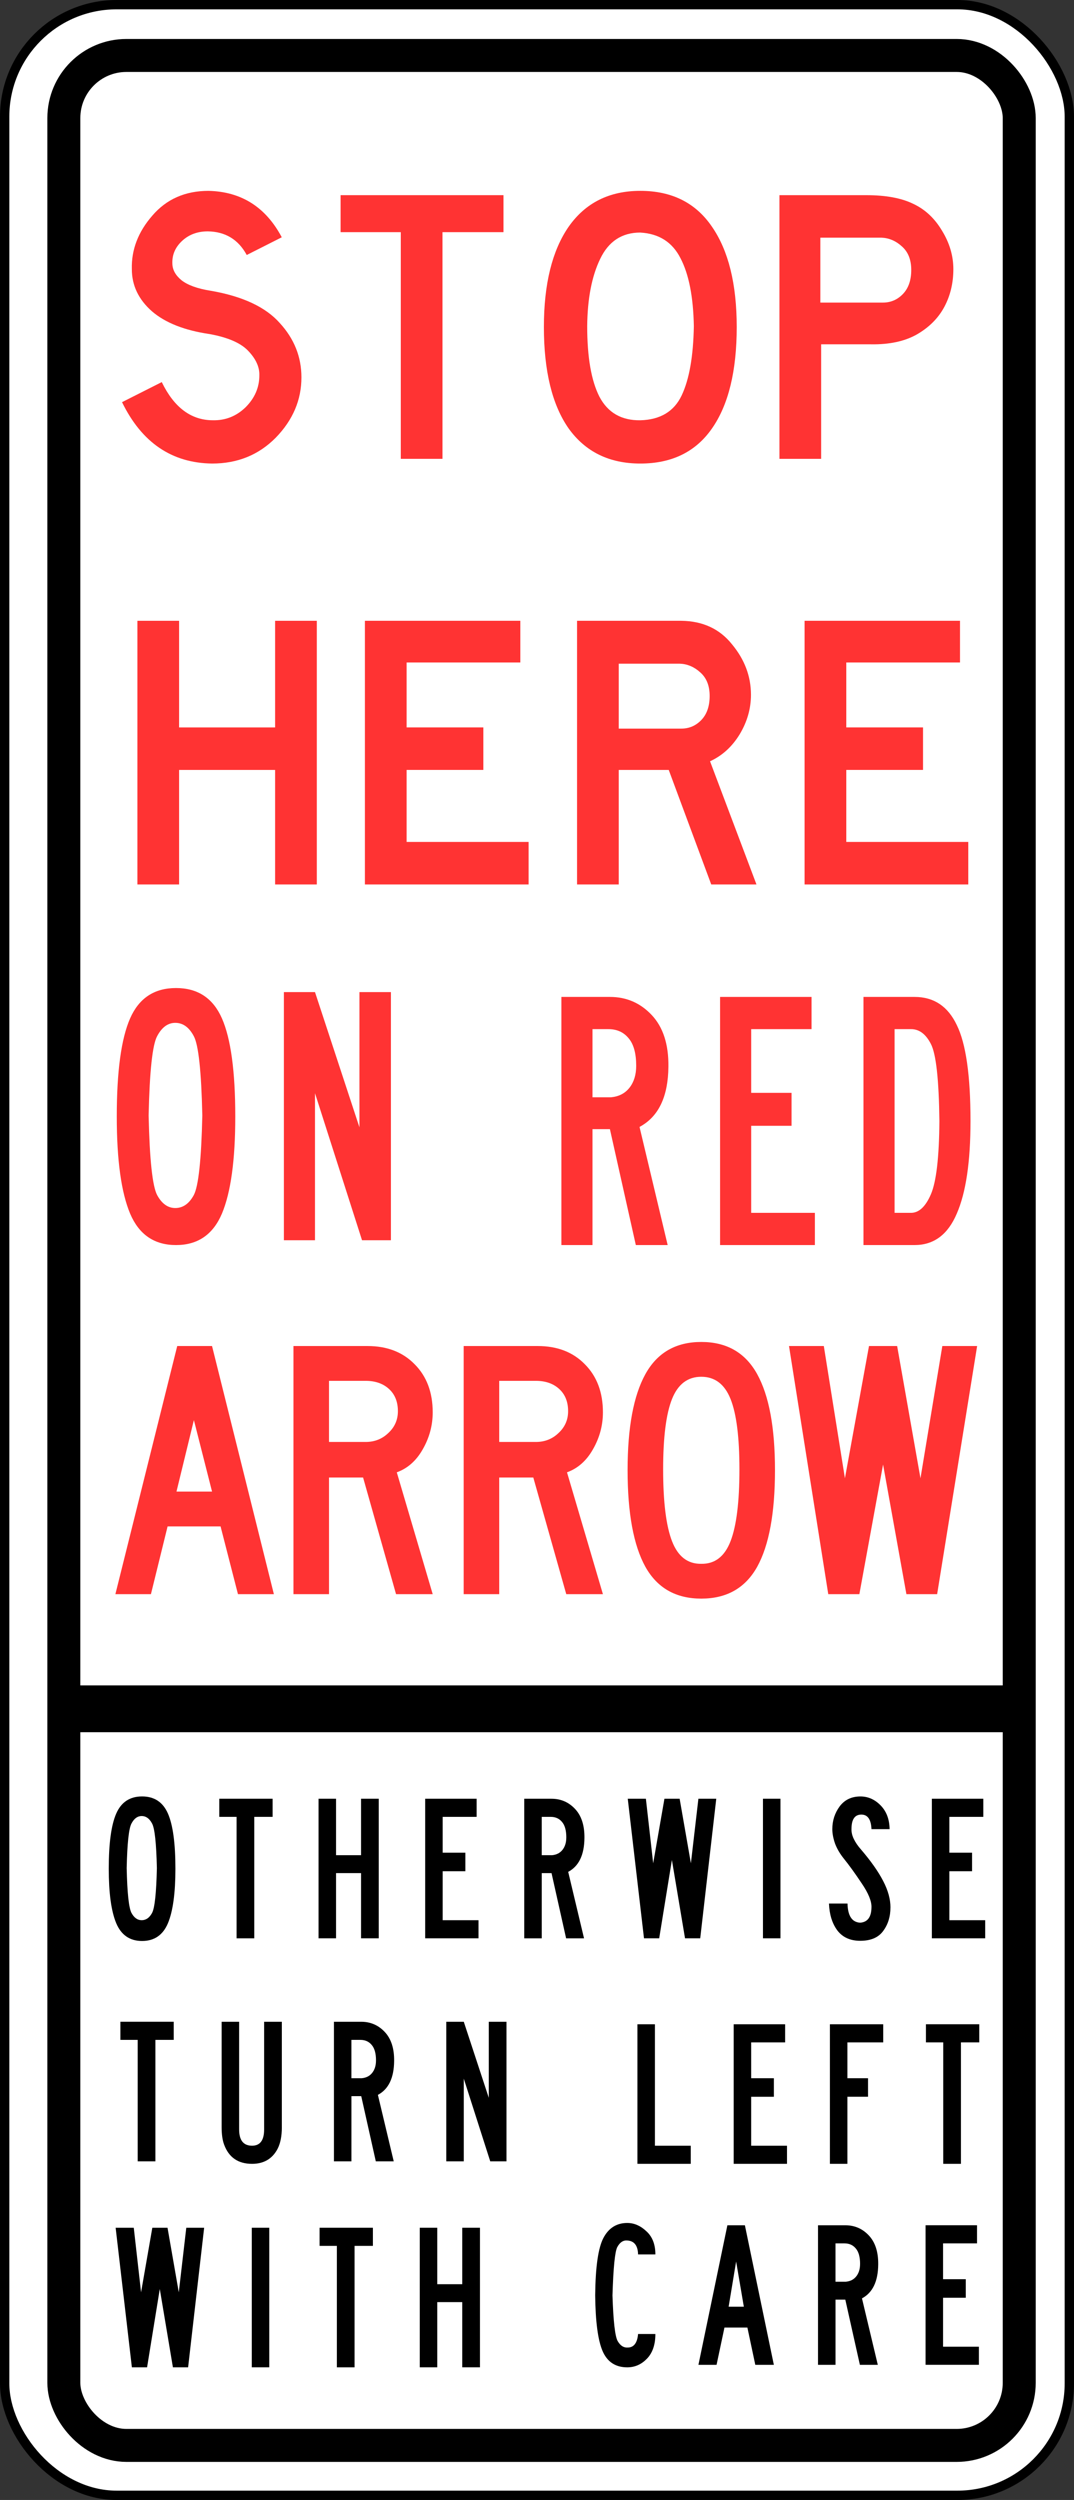
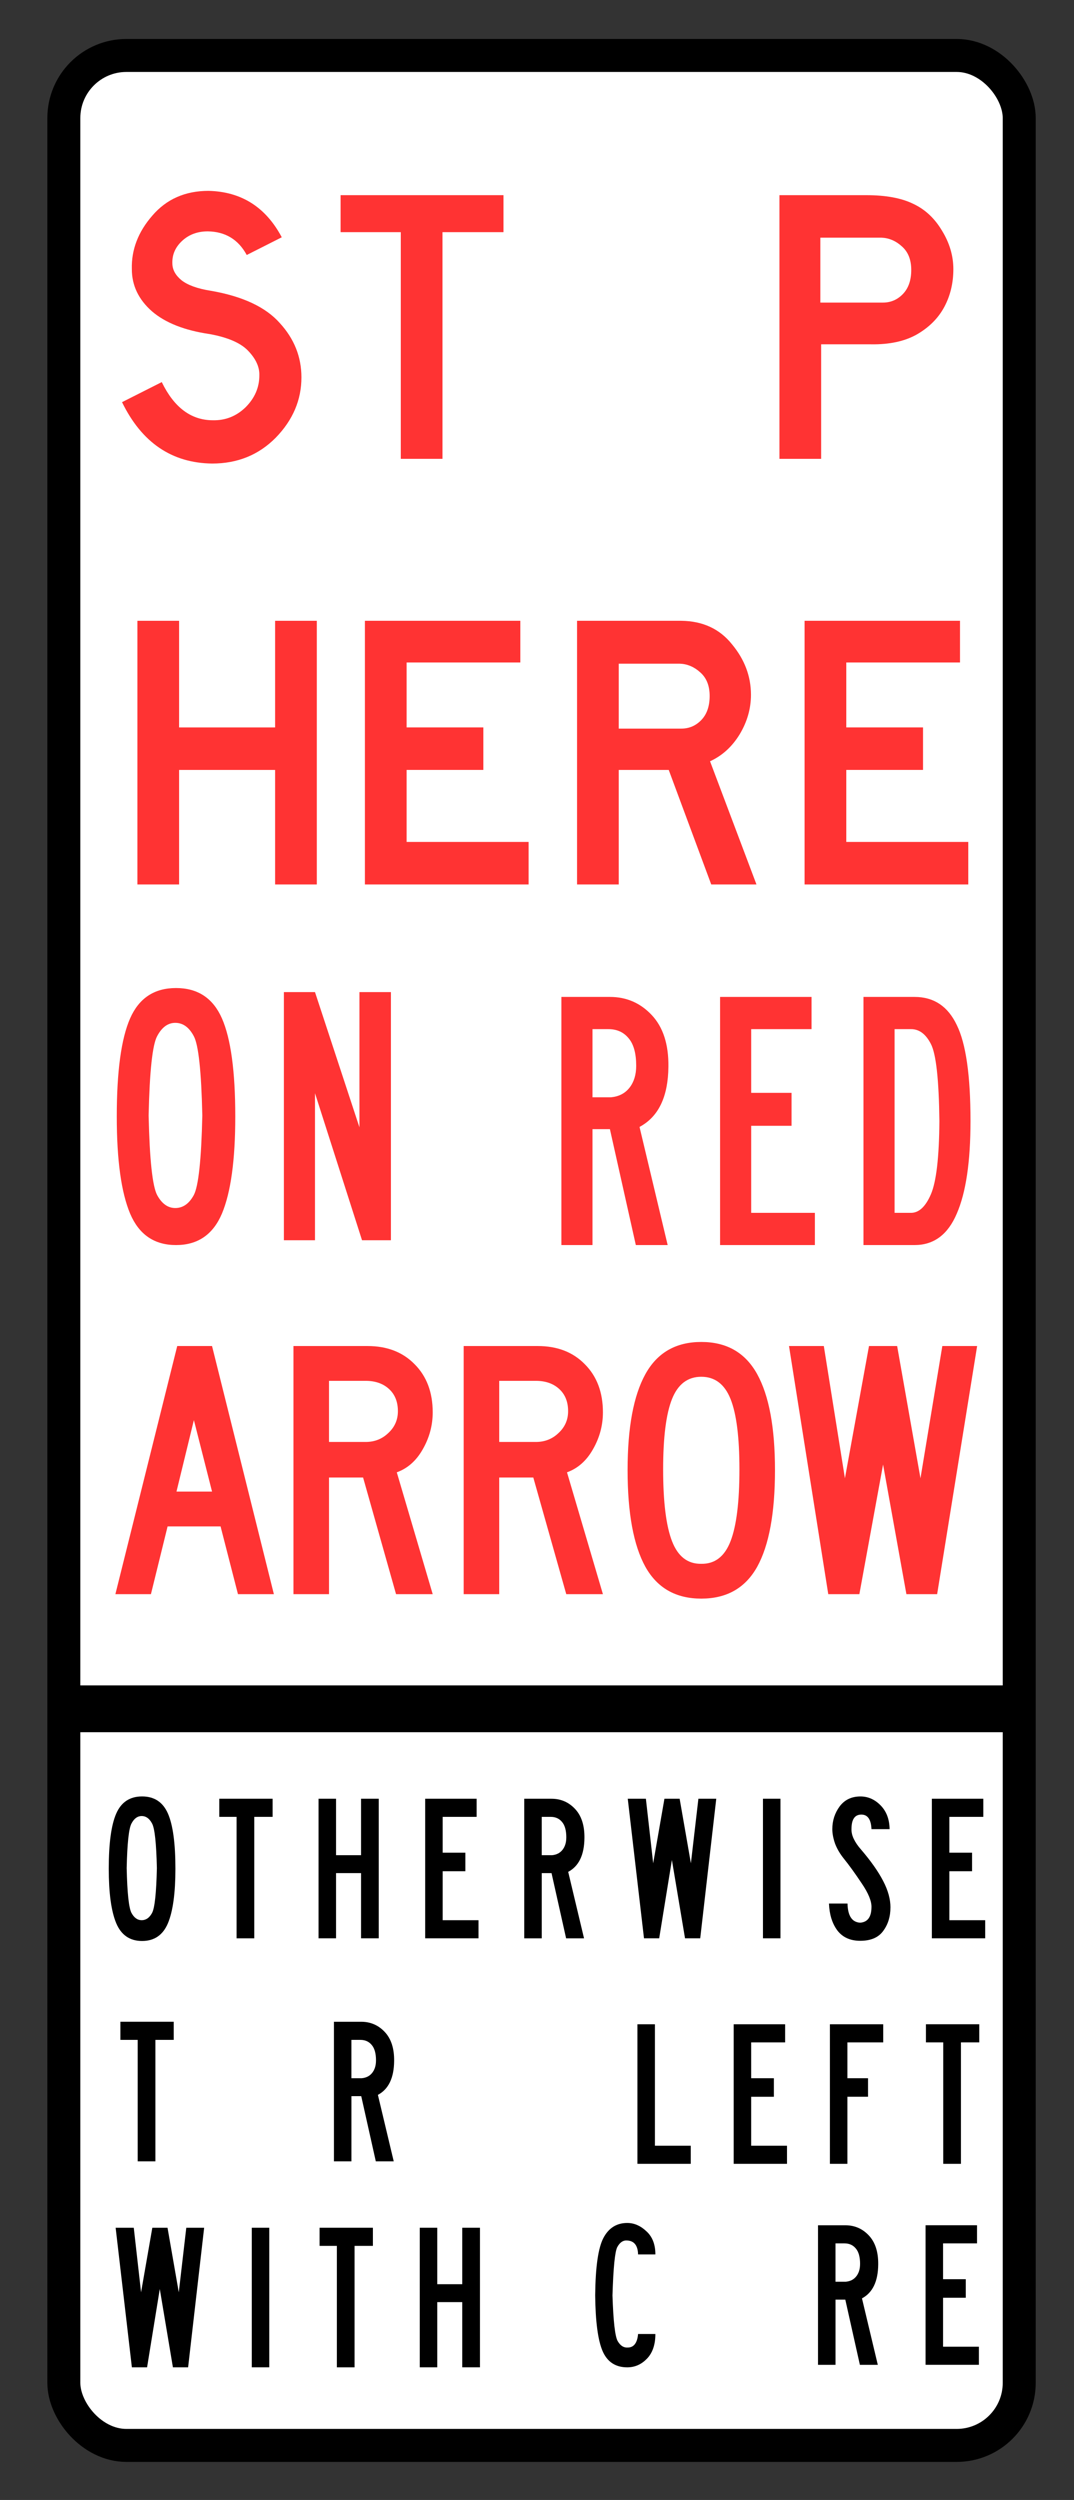
<svg xmlns="http://www.w3.org/2000/svg" viewBox="0 0 58 135" height="135" width="58" version="1.1" id="svg4136">
  <rect x="0" y="0" width="58" height="135" fill="#333333" stroke="none" />
  <defs id="defs4140" />
-   <rect ry="6.047" y="0.252" x="0.252" height="134.496" width="57.496" id="rect4146" style="fill:#ffffff;fill-opacity:1;stroke:#000000;stroke-width:0.504;stroke-linecap:round;stroke-linejoin:round;stroke-miterlimit:4;stroke-dasharray:none;stroke-opacity:1" />
  <rect ry="3.379" y="2.995" x="3.448" height="129.058" width="51.594" id="rect4148" style="fill:#ffffff;fill-opacity:1;stroke:#000000;stroke-width:1.781;stroke-linecap:round;stroke-linejoin:round;stroke-miterlimit:4;stroke-dasharray:none;stroke-opacity:1" />
  <rect ry="0" y="91.012" x="3.135" height="2.528" width="52.078" id="rect4150" style="fill:#000000;fill-opacity:1;stroke:none;stroke-width:1.8;stroke-linecap:round;stroke-linejoin:miter;stroke-miterlimit:4;stroke-dasharray:none;stroke-opacity:1" />
  <g id="text4152" style="font-style:normal;font-weight:normal;font-size:40px;line-height:125%;font-family:sans-serif;letter-spacing:0px;word-spacing:0px;fill:#ff3333;fill-opacity:1;stroke:none;stroke-width:1px;stroke-linecap:butt;stroke-linejoin:miter;stroke-opacity:1">
    <path id="path4326" style="font-style:normal;font-variant:normal;font-weight:normal;font-stretch:normal;font-size:21.25px;font-family:'Highway Gothic';-inkscape-font-specification:'Highway Gothic';letter-spacing:0.3px;fill:#ff3333;fill-opacity:1" d="m 13.324,13.769 q -0.68,-1.254 -2.104,-1.275 -0.829,0 -1.381,0.51 -0.552,0.51 -0.531,1.211 0,0.51 0.489,0.914 0.51,0.404 1.594,0.574 2.571,0.446 3.719,1.742 1.169,1.275 1.169,2.933 0,1.827 -1.381,3.251 -1.381,1.403 -3.442,1.403 -3.272,-0.043 -4.866,-3.315 l 2.146,-1.084 q 0.999,2.061 2.762,2.061 1.02,0.021 1.764,-0.701 0.744,-0.744 0.744,-1.721 0.021,-0.659 -0.574,-1.296 -0.595,-0.659 -2.104,-0.935 -2.04,-0.297 -3.124,-1.232 -1.084,-0.956 -1.084,-2.274 -0.043,-1.573 1.105,-2.89 1.147,-1.339 3.039,-1.339 2.656,0.064 3.953,2.507 l -1.891,0.956 z" />
    <path id="path4328" style="font-style:normal;font-variant:normal;font-weight:normal;font-stretch:normal;font-size:21.25px;font-family:'Highway Gothic';-inkscape-font-specification:'Highway Gothic';letter-spacing:0.3px;fill:#ff3333;fill-opacity:1" d="m 27.19,12.537 -3.294,0 0,12.24 -2.252,0 0,-12.24 -3.251,0 0,-1.998 8.797,0 0,1.998 z" />
-     <path id="path4330" style="font-style:normal;font-variant:normal;font-weight:normal;font-stretch:normal;font-size:21.25px;font-family:'Highway Gothic';-inkscape-font-specification:'Highway Gothic';letter-spacing:0.3px;fill:#ff3333;fill-opacity:1" d="m 34.579,25.032 q -2.507,0 -3.868,-1.891 -1.339,-1.913 -1.339,-5.482 0,-3.485 1.339,-5.419 1.36,-1.934 3.868,-1.934 2.55,0 3.868,1.934 1.339,1.934 1.339,5.419 0,3.57 -1.339,5.482 -1.317,1.891 -3.868,1.891 z m 0,-12.474 q -1.488,0 -2.167,1.424 -0.68,1.403 -0.701,3.634 0,2.507 0.659,3.804 0.68,1.296 2.21,1.275 1.615,-0.043 2.231,-1.339 0.616,-1.296 0.659,-3.74 -0.043,-2.38 -0.723,-3.676 -0.659,-1.296 -2.167,-1.381 z" />
    <path id="path4332" style="font-style:normal;font-variant:normal;font-weight:normal;font-stretch:normal;font-size:21.25px;font-family:'Highway Gothic';-inkscape-font-specification:'Highway Gothic';letter-spacing:0.3px;fill:#ff3333;fill-opacity:1" d="m 47.044,18.593 -2.699,0 0,6.184 -2.252,0 0,-14.238 4.696,0 q 1.573,0 2.529,0.468 0.956,0.446 1.551,1.445 0.616,0.999 0.616,2.083 0,1.126 -0.489,2.04 -0.489,0.914 -1.488,1.488 -0.978,0.552 -2.465,0.531 z m 2.167,-4.016 q 0,-0.829 -0.51,-1.275 -0.489,-0.446 -1.105,-0.468 l -3.294,0 0,3.506 3.379,0 q 0.637,0 1.084,-0.468 0.446,-0.468 0.446,-1.296 z" />
  </g>
  <g id="text4152-1" style="font-style:normal;font-weight:normal;font-size:40px;line-height:125%;font-family:sans-serif;letter-spacing:0px;word-spacing:0px;fill:#ff3333;fill-opacity:1;stroke:none;stroke-width:1px;stroke-linecap:butt;stroke-linejoin:miter;stroke-opacity:1">
    <path id="path4317" style="font-style:normal;font-variant:normal;font-weight:normal;font-stretch:normal;font-size:21.25px;font-family:'Highway Gothic';-inkscape-font-specification:'Highway Gothic';letter-spacing:0.5px;fill:#ff3333;fill-opacity:1" d="m 17.109,47.761 -2.252,0 0,-6.184 -5.185,0 0,6.184 -2.252,0 0,-14.238 2.252,0 0,5.759 5.185,0 0,-5.759 2.252,0 0,14.238 z" />
    <path id="path4319" style="font-style:normal;font-variant:normal;font-weight:normal;font-stretch:normal;font-size:21.25px;font-family:'Highway Gothic';-inkscape-font-specification:'Highway Gothic';letter-spacing:0.5px;fill:#ff3333;fill-opacity:1" d="m 28.546,47.761 -8.84,0 0,-14.238 8.394,0 0,2.252 -6.141,0 0,3.506 4.144,0 0,2.295 -4.144,0 0,3.889 6.588,0 0,2.295 z" />
    <path id="path4321" style="font-style:normal;font-variant:normal;font-weight:normal;font-stretch:normal;font-size:21.25px;font-family:'Highway Gothic';-inkscape-font-specification:'Highway Gothic';letter-spacing:0.5px;fill:#ff3333;fill-opacity:1" d="m 40.853,47.761 -2.444,0 -2.295,-6.184 -2.699,0 0,6.184 -2.252,0 0,-14.238 5.631,0 q 1.742,0.021 2.741,1.275 1.02,1.232 1.02,2.72 0,1.126 -0.616,2.146 -0.616,0.999 -1.594,1.445 l 2.507,6.651 z m -2.529,-10.179 q 0,-0.829 -0.51,-1.275 -0.489,-0.446 -1.105,-0.468 l -3.294,0 0,3.506 3.379,0 q 0.637,0 1.084,-0.468 0.446,-0.468 0.446,-1.296 z" />
    <path id="path4323" style="font-style:normal;font-variant:normal;font-weight:normal;font-stretch:normal;font-size:21.25px;font-family:'Highway Gothic';-inkscape-font-specification:'Highway Gothic';letter-spacing:0.5px;fill:#ff3333;fill-opacity:1" d="m 52.29,47.761 -8.84,0 0,-14.238 8.394,0 0,2.252 -6.141,0 0,3.506 4.144,0 0,2.295 -4.144,0 0,3.889 6.588,0 0,2.295 z" />
  </g>
  <g id="text4152-3" style="font-style:normal;font-weight:normal;font-size:40px;line-height:125%;font-family:sans-serif;letter-spacing:0px;word-spacing:0px;fill:#ff3333;fill-opacity:1;stroke:none;stroke-width:1px;stroke-linecap:butt;stroke-linejoin:miter;stroke-opacity:1">
    <path id="path4312" style="font-style:normal;font-variant:normal;font-weight:normal;font-stretch:normal;font-size:20px;font-family:'Highway Gothic Condensed';-inkscape-font-specification:'Highway Gothic Condensed, ';letter-spacing:0.6px;fill:#ff3333;fill-opacity:1" d="m 9.506,53.354 q 1.76,0 2.48,1.64 0.72,1.64 0.72,5.3 0,3.52 -0.72,5.24 -0.72,1.7 -2.48,1.7 -1.76,0 -2.48,-1.7 -0.72,-1.72 -0.72,-5.24 0,-3.66 0.72,-5.3 0.72,-1.64 2.48,-1.64 z m -0.04,1.88 q -0.6,0 -0.98,0.72 -0.38,0.7 -0.46,4.28 0.08,3.58 0.46,4.3 0.38,0.7 0.98,0.7 0.62,0 1,-0.7 0.38,-0.72 0.46,-4.3 -0.08,-3.58 -0.46,-4.28 -0.38,-0.72 -1,-0.72 z" />
    <path id="path4314" style="font-style:normal;font-variant:normal;font-weight:normal;font-stretch:normal;font-size:20px;font-family:'Highway Gothic Condensed';-inkscape-font-specification:'Highway Gothic Condensed, ';letter-spacing:0.6px;fill:#ff3333;fill-opacity:1" d="m 21.111,66.974 -1.56,0 -2.54,-7.94 0,7.94 -1.68,0 0,-13.4 1.68,0 2.4,7.3 0,-7.3 1.7,0 0,13.4 z" />
  </g>
  <g id="text4152-11" style="font-style:normal;font-weight:normal;font-size:40px;line-height:125%;font-family:sans-serif;letter-spacing:0px;word-spacing:0px;fill:#ff3333;fill-opacity:1;stroke:none;stroke-width:1px;stroke-linecap:butt;stroke-linejoin:miter;stroke-opacity:1">
    <path id="path4301" style="font-style:normal;font-variant:normal;font-weight:normal;font-stretch:normal;font-size:20px;font-family:'Highway Gothic Narrow';-inkscape-font-specification:'Highway Gothic Narrow';letter-spacing:-0.3px;fill:#ff3333;fill-opacity:1" d="m 14.791,86.086 -1.94,0 -0.94,-3.66 -2.86,0 -0.9,3.66 -1.92,0 3.34,-13.4 1.88,0 3.34,13.4 z m -3.34,-5.54 -0.98,-3.86 -0.94,3.86 1.92,0 z" />
    <path id="path4303" style="font-style:normal;font-variant:normal;font-weight:normal;font-stretch:normal;font-size:20px;font-family:'Highway Gothic Narrow';-inkscape-font-specification:'Highway Gothic Narrow';letter-spacing:-0.3px;fill:#ff3333;fill-opacity:1" d="m 23.368,86.086 -1.98,0 -1.78,-6.3 -1.84,0 0,6.3 -1.92,0 0,-13.4 4,0 q 1.58,0 2.54,0.98 0.98,0.98 0.98,2.6 0,1.06 -0.54,2 -0.52,0.92 -1.4,1.24 l 1.94,6.58 z m -1.88,-9.88 q 0,-0.76 -0.48,-1.2 -0.48,-0.44 -1.26,-0.44 l -1.98,0 0,3.3 1.98,0 q 0.72,0 1.22,-0.48 0.52,-0.48 0.52,-1.18 z" />
    <path id="path4305" style="font-style:normal;font-variant:normal;font-weight:normal;font-stretch:normal;font-size:20px;font-family:'Highway Gothic Narrow';-inkscape-font-specification:'Highway Gothic Narrow';letter-spacing:-0.3px;fill:#ff3333;fill-opacity:1" d="m 32.56,86.086 -1.98,0 -1.78,-6.3 -1.84,0 0,6.3 -1.92,0 0,-13.4 4,0 q 1.58,0 2.54,0.98 0.98,0.98 0.98,2.6 0,1.06 -0.54,2 -0.52,0.92 -1.4,1.24 l 1.94,6.58 z m -1.88,-9.88 q 0,-0.76 -0.48,-1.2 -0.48,-0.44 -1.26,-0.44 l -1.98,0 0,3.3 1.98,0 q 0.72,0 1.22,-0.48 0.52,-0.48 0.52,-1.18 z" />
    <path id="path4307" style="font-style:normal;font-variant:normal;font-weight:normal;font-stretch:normal;font-size:20px;font-family:'Highway Gothic Narrow';-inkscape-font-specification:'Highway Gothic Narrow';letter-spacing:-0.3px;fill:#ff3333;fill-opacity:1" d="m 37.872,86.326 q -2.06,0 -3.02,-1.72 -0.96,-1.74 -0.96,-5.22 0,-3.44 0.96,-5.18 0.96,-1.74 3.02,-1.74 2.06,0 3.02,1.74 0.96,1.74 0.96,5.18 0,3.48 -0.96,5.22 -0.96,1.72 -3.02,1.72 z m 0,-1.88 q 1.1,0.02 1.58,-1.22 0.48,-1.24 0.48,-3.88 0,-2.6 -0.48,-3.8 -0.48,-1.2 -1.58,-1.2 -1.1,0 -1.58,1.2 -0.48,1.2 -0.48,3.8 0,2.64 0.48,3.88 0.48,1.24 1.58,1.22 z" />
    <path id="path4309" style="font-style:normal;font-variant:normal;font-weight:normal;font-stretch:normal;font-size:20px;font-family:'Highway Gothic Narrow';-inkscape-font-specification:'Highway Gothic Narrow';letter-spacing:-0.3px;fill:#ff3333;fill-opacity:1" d="m 52.769,72.686 -2.16,13.4 -1.66,0 -1.26,-7 -1.28,7 -1.68,0 -2.12,-13.4 1.88,0 1.14,7.14 1.3,-7.14 1.52,0 1.26,7.14 1.18,-7.14 1.88,0 z" />
  </g>
  <g id="text4152-3-9" style="font-style:normal;font-weight:normal;font-size:40px;line-height:125%;font-family:sans-serif;letter-spacing:0px;word-spacing:0px;fill:#ff3333;fill-opacity:1;stroke:none;stroke-width:1px;stroke-linecap:butt;stroke-linejoin:miter;stroke-opacity:1">
    <path id="path4294" style="font-style:normal;font-variant:normal;font-weight:normal;font-stretch:normal;font-size:20px;font-family:'Highway Gothic Condensed';-inkscape-font-specification:'Highway Gothic Condensed, ';letter-spacing:1px;fill:#ff3333;fill-opacity:1" d="m 36.097,57.594 q -0.02,2.44 -1.56,3.26 l 1.52,6.38 -1.72,0 -1.4,-6.26 -0.94,0 0,6.26 -1.68,0 0,-13.4 2.62,0 q 1.34,0 2.26,0.98 0.92,0.98 0.9,2.78 z m -1.74,-0.04 q 0,-1.02 -0.42,-1.5 -0.4,-0.48 -1.08,-0.48 l -0.86,0 0,3.68 1,0 q 0.64,-0.06 1,-0.52 0.36,-0.46 0.36,-1.18 z" />
    <path id="path4296" style="font-style:normal;font-variant:normal;font-weight:normal;font-stretch:normal;font-size:20px;font-family:'Highway Gothic Condensed';-inkscape-font-specification:'Highway Gothic Condensed, ';letter-spacing:1px;fill:#ff3333;fill-opacity:1" d="m 44.007,67.234 -5.12,0 0,-13.4 4.94,0 0,1.74 -3.26,0 0,3.44 2.18,0 0,1.78 -2.18,0 0,4.7 3.44,0 0,1.74 z" />
    <path id="path4298" style="font-style:normal;font-variant:normal;font-weight:normal;font-stretch:normal;font-size:20px;font-family:'Highway Gothic Condensed';-inkscape-font-specification:'Highway Gothic Condensed, ';letter-spacing:1px;fill:#ff3333;fill-opacity:1" d="m 52.411,60.534 q 0,3.3 -0.74,5 -0.72,1.7 -2.28,1.7 l -2.76,0 0,-13.4 2.76,0 q 1.56,0 2.28,1.52 0.74,1.5 0.74,5.18 z m -1.68,0 q -0.04,-3.36 -0.46,-4.16 -0.42,-0.82 -1.1,-0.8 l -0.86,0 0,9.92 0.86,0 q 0.66,0.02 1.1,-1 0.44,-1.02 0.46,-3.96 z" />
  </g>
  <g id="text4152-3-7" style="font-style:normal;font-weight:normal;font-size:40px;line-height:125%;font-family:sans-serif;letter-spacing:0px;word-spacing:0px;fill:#000000;fill-opacity:1;stroke:none;stroke-width:1px;stroke-linecap:butt;stroke-linejoin:miter;stroke-opacity:1">
    <path id="path4371" style="font-style:normal;font-variant:normal;font-weight:normal;font-stretch:normal;font-size:11.25px;font-family:'Highway Gothic Condensed';-inkscape-font-specification:'Highway Gothic Condensed, ';letter-spacing:1.5px" d="m 7.673,97.008 q 0.99,0 1.395,0.922 0.405,0.922 0.405,2.981 0,1.98 -0.405,2.947 -0.405,0.956 -1.395,0.956 -0.99,0 -1.395,-0.956 -0.405,-0.968 -0.405,-2.947 0,-2.059 0.405,-2.981 0.405,-0.922 1.395,-0.922 z m -0.022,1.058 q -0.338,0 -0.551,0.405 -0.214,0.394 -0.259,2.408 0.045,2.014 0.259,2.419 0.214,0.394 0.551,0.394 0.349,0 0.562,-0.394 0.214,-0.405 0.259,-2.419 -0.045,-2.014 -0.259,-2.408 -0.214,-0.405 -0.562,-0.405 z" />
    <path id="path4373" style="font-style:normal;font-variant:normal;font-weight:normal;font-stretch:normal;font-size:11.25px;font-family:'Highway Gothic Condensed';-inkscape-font-specification:'Highway Gothic Condensed, ';letter-spacing:1.5px" d="m 14.722,98.111 -0.99,0 0,6.559 -0.956,0 0,-6.559 -0.934,0 0,-0.979 2.88,0 0,0.979 z" />
    <path id="path4375" style="font-style:normal;font-variant:normal;font-weight:normal;font-stretch:normal;font-size:11.25px;font-family:'Highway Gothic Condensed';-inkscape-font-specification:'Highway Gothic Condensed, ';letter-spacing:1.5px" d="m 20.454,104.669 -0.956,0 0,-3.521 -1.35,0 0,3.521 -0.945,0 0,-7.537 0.945,0 0,3.049 1.35,0 0,-3.049 0.956,0 0,7.537 z" />
    <path id="path4377" style="font-style:normal;font-variant:normal;font-weight:normal;font-stretch:normal;font-size:11.25px;font-family:'Highway Gothic Condensed';-inkscape-font-specification:'Highway Gothic Condensed, ';letter-spacing:1.5px" d="m 25.841,104.669 -2.88,0 0,-7.537 2.779,0 0,0.979 -1.834,0 0,1.935 1.226,0 0,1.001 -1.226,0 0,2.644 1.935,0 0,0.979 z" />
    <path id="path4379" style="font-style:normal;font-variant:normal;font-weight:normal;font-stretch:normal;font-size:11.25px;font-family:'Highway Gothic Condensed';-inkscape-font-specification:'Highway Gothic Condensed, ';letter-spacing:1.5px" d="m 31.562,99.247 q -0.011,1.373 -0.877,1.834 l 0.855,3.589 -0.968,0 -0.787,-3.521 -0.529,0 0,3.521 -0.945,0 0,-7.537 1.474,0 q 0.754,0 1.271,0.551 0.517,0.551 0.506,1.564 z m -0.979,-0.022 q 0,-0.574 -0.236,-0.844 -0.225,-0.27 -0.608,-0.27 l -0.484,0 0,2.07 0.562,0 q 0.36,-0.034 0.562,-0.292 0.203,-0.259 0.203,-0.664 z" />
    <path id="path4381" style="font-style:normal;font-variant:normal;font-weight:normal;font-stretch:normal;font-size:11.25px;font-family:'Highway Gothic Condensed';-inkscape-font-specification:'Highway Gothic Condensed, ';letter-spacing:1.5px" d="m 38.681,97.132 -0.866,7.537 -0.821,0 -0.709,-4.23 -0.686,4.23 -0.821,0 -0.877,-7.537 0.979,0 0.394,3.487 0.608,-3.487 0.821,0 0.608,3.487 0.405,-3.487 0.968,0 z" />
    <path id="path4383" style="font-style:normal;font-variant:normal;font-weight:normal;font-stretch:normal;font-size:11.25px;font-family:'Highway Gothic Condensed';-inkscape-font-specification:'Highway Gothic Condensed, ';letter-spacing:1.5px" d="m 42.148,104.669 -0.945,0 0,-7.537 0.945,0 0,7.537 z" />
    <path id="path4385" style="font-style:normal;font-variant:normal;font-weight:normal;font-stretch:normal;font-size:11.25px;font-family:'Highway Gothic Condensed';-inkscape-font-specification:'Highway Gothic Condensed, ';letter-spacing:1.5px" d="m 48.088,103.004 q 0,0.743 -0.394,1.271 -0.383,0.529 -1.238,0.529 -0.81,0 -1.238,-0.562 -0.416,-0.562 -0.45,-1.451 l 1.001,0 q 0.022,1.001 0.686,1.035 0.596,-0.045 0.608,-0.821 0.022,-0.495 -0.529,-1.305 -0.54,-0.81 -0.968,-1.339 -0.315,-0.394 -0.472,-0.81 -0.146,-0.427 -0.146,-0.776 0,-0.686 0.394,-1.226 0.405,-0.54 1.125,-0.54 0.619,0 1.091,0.484 0.472,0.484 0.484,1.282 l -0.979,0 q -0.034,-0.799 -0.562,-0.787 -0.517,0.011 -0.517,0.776 -0.011,0.259 0.124,0.54 0.135,0.281 0.383,0.562 0.81,0.945 1.204,1.71 0.394,0.754 0.394,1.429 z" />
    <path id="path4387" style="font-style:normal;font-variant:normal;font-weight:normal;font-stretch:normal;font-size:11.25px;font-family:'Highway Gothic Condensed';-inkscape-font-specification:'Highway Gothic Condensed, ';letter-spacing:1.5px" d="m 53.204,104.669 -2.88,0 0,-7.537 2.779,0 0,0.979 -1.834,0 0,1.935 1.226,0 0,1.001 -1.226,0 0,2.644 1.935,0 0,0.979 z" />
  </g>
  <g id="text4152-3-7-9" style="font-style:normal;font-weight:normal;font-size:40px;line-height:155%;font-family:sans-serif;letter-spacing:0px;word-spacing:0px;fill:#000000;fill-opacity:1;stroke:none;stroke-width:1px;stroke-linecap:butt;stroke-linejoin:miter;stroke-opacity:1">
    <path id="path4362" style="font-style:normal;font-variant:normal;font-weight:normal;font-stretch:normal;font-size:11.25px;line-height:155%;font-family:'Highway Gothic Condensed';-inkscape-font-specification:'Highway Gothic Condensed, ';letter-spacing:1.55px" d="m 9.382,110.154 -0.99,0 0,6.559 -0.956,0 0,-6.559 -0.934,0 0,-0.979 2.88,0 0,0.979 z" />
-     <path id="path4364" style="font-style:normal;font-variant:normal;font-weight:normal;font-stretch:normal;font-size:11.25px;line-height:155%;font-family:'Highway Gothic Condensed';-inkscape-font-specification:'Highway Gothic Condensed, ';letter-spacing:1.55px" d="m 15.221,114.868 q 0,0.731 -0.236,1.181 -0.427,0.799 -1.373,0.799 -1.125,0 -1.508,-1.035 -0.135,-0.36 -0.135,-0.945 l 0,-5.692 0.945,0 0,5.816 q 0,0.877 0.698,0.877 0.652,0 0.652,-0.877 l 0,-5.816 0.956,0 0,5.692 z" />
    <path id="path4366" style="font-style:normal;font-variant:normal;font-weight:normal;font-stretch:normal;font-size:11.25px;line-height:155%;font-family:'Highway Gothic Condensed';-inkscape-font-specification:'Highway Gothic Condensed, ';letter-spacing:1.55px" d="m 21.285,111.29 q -0.011,1.373 -0.877,1.834 l 0.855,3.589 -0.968,0 -0.787,-3.521 -0.529,0 0,3.521 -0.945,0 0,-7.537 1.474,0 q 0.754,0 1.271,0.551 0.517,0.551 0.506,1.564 z m -0.979,-0.022 q 0,-0.574 -0.236,-0.844 -0.225,-0.27 -0.608,-0.27 l -0.484,0 0,2.07 0.562,0 q 0.36,-0.034 0.562,-0.292 0.203,-0.259 0.203,-0.664 z" />
-     <path id="path4368" style="font-style:normal;font-variant:normal;font-weight:normal;font-stretch:normal;font-size:11.25px;line-height:155%;font-family:'Highway Gothic Condensed';-inkscape-font-specification:'Highway Gothic Condensed, ';letter-spacing:1.55px" d="m 27.352,116.713 -0.877,0 -1.429,-4.466 0,4.466 -0.945,0 0,-7.537 0.945,0 1.35,4.106 0,-4.106 0.956,0 0,7.537 z" />
  </g>
  <g id="text4152-3-7-7" style="font-style:normal;font-weight:normal;font-size:40px;line-height:125%;font-family:sans-serif;letter-spacing:0px;word-spacing:0px;fill:#000000;fill-opacity:1;stroke:none;stroke-width:1px;stroke-linecap:butt;stroke-linejoin:miter;stroke-opacity:1">
    <path id="path4353" style="font-style:normal;font-variant:normal;font-weight:normal;font-stretch:normal;font-size:11.25px;font-family:'Highway Gothic Condensed';-inkscape-font-specification:'Highway Gothic Condensed, ';letter-spacing:1.55px" d="m 37.303,116.848 -2.88,0 0,-7.537 0.945,0 0,6.559 1.935,0 0,0.979 z" />
    <path id="path4355" style="font-style:normal;font-variant:normal;font-weight:normal;font-stretch:normal;font-size:11.25px;font-family:'Highway Gothic Condensed';-inkscape-font-specification:'Highway Gothic Condensed, ';letter-spacing:1.55px" d="m 42.501,116.848 -2.88,0 0,-7.537 2.779,0 0,0.979 -1.834,0 0,1.935 1.226,0 0,1.001 -1.226,0 0,2.644 1.935,0 0,0.979 z" />
    <path id="path4357" style="font-style:normal;font-variant:normal;font-weight:normal;font-stretch:normal;font-size:11.25px;font-family:'Highway Gothic Condensed';-inkscape-font-specification:'Highway Gothic Condensed, ';letter-spacing:1.55px" d="m 47.698,110.289 -1.935,0 0,1.935 1.114,0 0,1.001 -1.114,0 0,3.623 -0.945,0 0,-7.537 2.88,0 0,0.979 z" />
    <path id="path4359" style="font-style:normal;font-variant:normal;font-weight:normal;font-stretch:normal;font-size:11.25px;font-family:'Highway Gothic Condensed';-inkscape-font-specification:'Highway Gothic Condensed, ';letter-spacing:1.55px" d="m 52.884,110.289 -0.99,0 0,6.559 -0.956,0 0,-6.559 -0.934,0 0,-0.979 2.88,0 0,0.979 z" />
  </g>
  <g id="text4152-3-7-8" style="font-style:normal;font-weight:normal;font-size:40px;line-height:125%;font-family:sans-serif;letter-spacing:0px;word-spacing:0px;fill:#000000;fill-opacity:1;stroke:none;stroke-width:1px;stroke-linecap:butt;stroke-linejoin:miter;stroke-opacity:1">
    <path id="path4344" style="font-style:normal;font-variant:normal;font-weight:normal;font-stretch:normal;font-size:11.25px;font-family:'Highway Gothic Condensed';-inkscape-font-specification:'Highway Gothic Condensed, ';letter-spacing:1.55px" d="m 11.025,120.299 -0.866,7.537 -0.821,0 -0.709,-4.23 -0.686,4.23 -0.821,0 -0.877,-7.537 0.979,0 0.394,3.487 0.608,-3.487 0.821,0 0.608,3.487 0.405,-3.487 0.968,0 z" />
    <path id="path4346" style="font-style:normal;font-variant:normal;font-weight:normal;font-stretch:normal;font-size:11.25px;font-family:'Highway Gothic Condensed';-inkscape-font-specification:'Highway Gothic Condensed, ';letter-spacing:1.55px" d="m 14.542,127.836 -0.945,0 0,-7.537 0.945,0 0,7.537 z" />
    <path id="path4348" style="font-style:normal;font-variant:normal;font-weight:normal;font-stretch:normal;font-size:11.25px;font-family:'Highway Gothic Condensed';-inkscape-font-specification:'Highway Gothic Condensed, ';letter-spacing:1.55px" d="m 20.138,121.278 -0.99,0 0,6.559 -0.956,0 0,-6.559 -0.934,0 0,-0.979 2.88,0 0,0.979 z" />
    <path id="path4350" style="font-style:normal;font-variant:normal;font-weight:normal;font-stretch:normal;font-size:11.25px;font-family:'Highway Gothic Condensed';-inkscape-font-specification:'Highway Gothic Condensed, ';letter-spacing:1.55px" d="m 25.92,127.836 -0.956,0 0,-3.521 -1.35,0 0,3.521 -0.945,0 0,-7.537 0.945,0 0,3.049 1.35,0 0,-3.049 0.956,0 0,7.537 z" />
  </g>
  <g transform="translate(0,-0.236)" id="text4152-3-7-74" style="font-style:normal;font-weight:normal;font-size:40px;line-height:125%;font-family:sans-serif;letter-spacing:0px;word-spacing:0px;fill:#000000;fill-opacity:1;stroke:none;stroke-width:1px;stroke-linecap:butt;stroke-linejoin:miter;stroke-opacity:1">
    <path id="path4335" style="font-style:normal;font-variant:normal;font-weight:normal;font-stretch:normal;font-size:11.25px;font-family:'Highway Gothic Condensed';-inkscape-font-specification:'Highway Gothic Condensed, ';letter-spacing:1.55px" d="m 33.841,121.221 q -0.304,-0.011 -0.506,0.36 -0.191,0.371 -0.259,2.61 0.068,2.092 0.281,2.464 0.214,0.371 0.54,0.349 0.495,0 0.562,-0.731 l 0.934,0 q 0,0.866 -0.461,1.339 -0.45,0.461 -1.058,0.461 -0.945,0 -1.327,-0.866 -0.383,-0.877 -0.405,-3.026 0.022,-2.306 0.45,-3.105 0.427,-0.799 1.282,-0.799 0.562,0 1.035,0.45 0.484,0.439 0.484,1.249 l -0.934,0 q -0.022,-0.743 -0.619,-0.754 z" />
-     <path id="path4337" style="font-style:normal;font-variant:normal;font-weight:normal;font-stretch:normal;font-size:11.25px;font-family:'Highway Gothic Condensed';-inkscape-font-specification:'Highway Gothic Condensed, ';letter-spacing:1.55px" d="m 40.17,124.799 -0.416,-2.441 -0.405,2.441 0.821,0 z m 1.62,3.139 -1.001,0 -0.427,-2.014 -1.238,0 -0.427,2.014 -0.979,0 1.564,-7.537 0.945,0 1.564,7.537 z" />
    <path id="path4339" style="font-style:normal;font-variant:normal;font-weight:normal;font-stretch:normal;font-size:11.25px;font-family:'Highway Gothic Condensed';-inkscape-font-specification:'Highway Gothic Condensed, ';letter-spacing:1.55px" d="m 47.427,122.515 q -0.011,1.373 -0.877,1.834 l 0.855,3.589 -0.968,0 -0.787,-3.521 -0.529,0 0,3.521 -0.945,0 0,-7.537 1.474,0 q 0.754,0 1.271,0.551 0.517,0.551 0.506,1.564 z m -0.979,-0.022 q 0,-0.574 -0.236,-0.844 -0.225,-0.27 -0.608,-0.27 l -0.484,0 0,2.07 0.562,0 q 0.36,-0.034 0.562,-0.292 0.203,-0.259 0.203,-0.664 z" />
    <path id="path4341" style="font-style:normal;font-variant:normal;font-weight:normal;font-stretch:normal;font-size:11.25px;font-family:'Highway Gothic Condensed';-inkscape-font-specification:'Highway Gothic Condensed, ';letter-spacing:1.55px" d="m 52.864,127.937 -2.88,0 0,-7.537 2.779,0 0,0.979 -1.834,0 0,1.935 1.226,0 0,1.001 -1.226,0 0,2.644 1.935,0 0,0.979 z" />
  </g>
</svg>